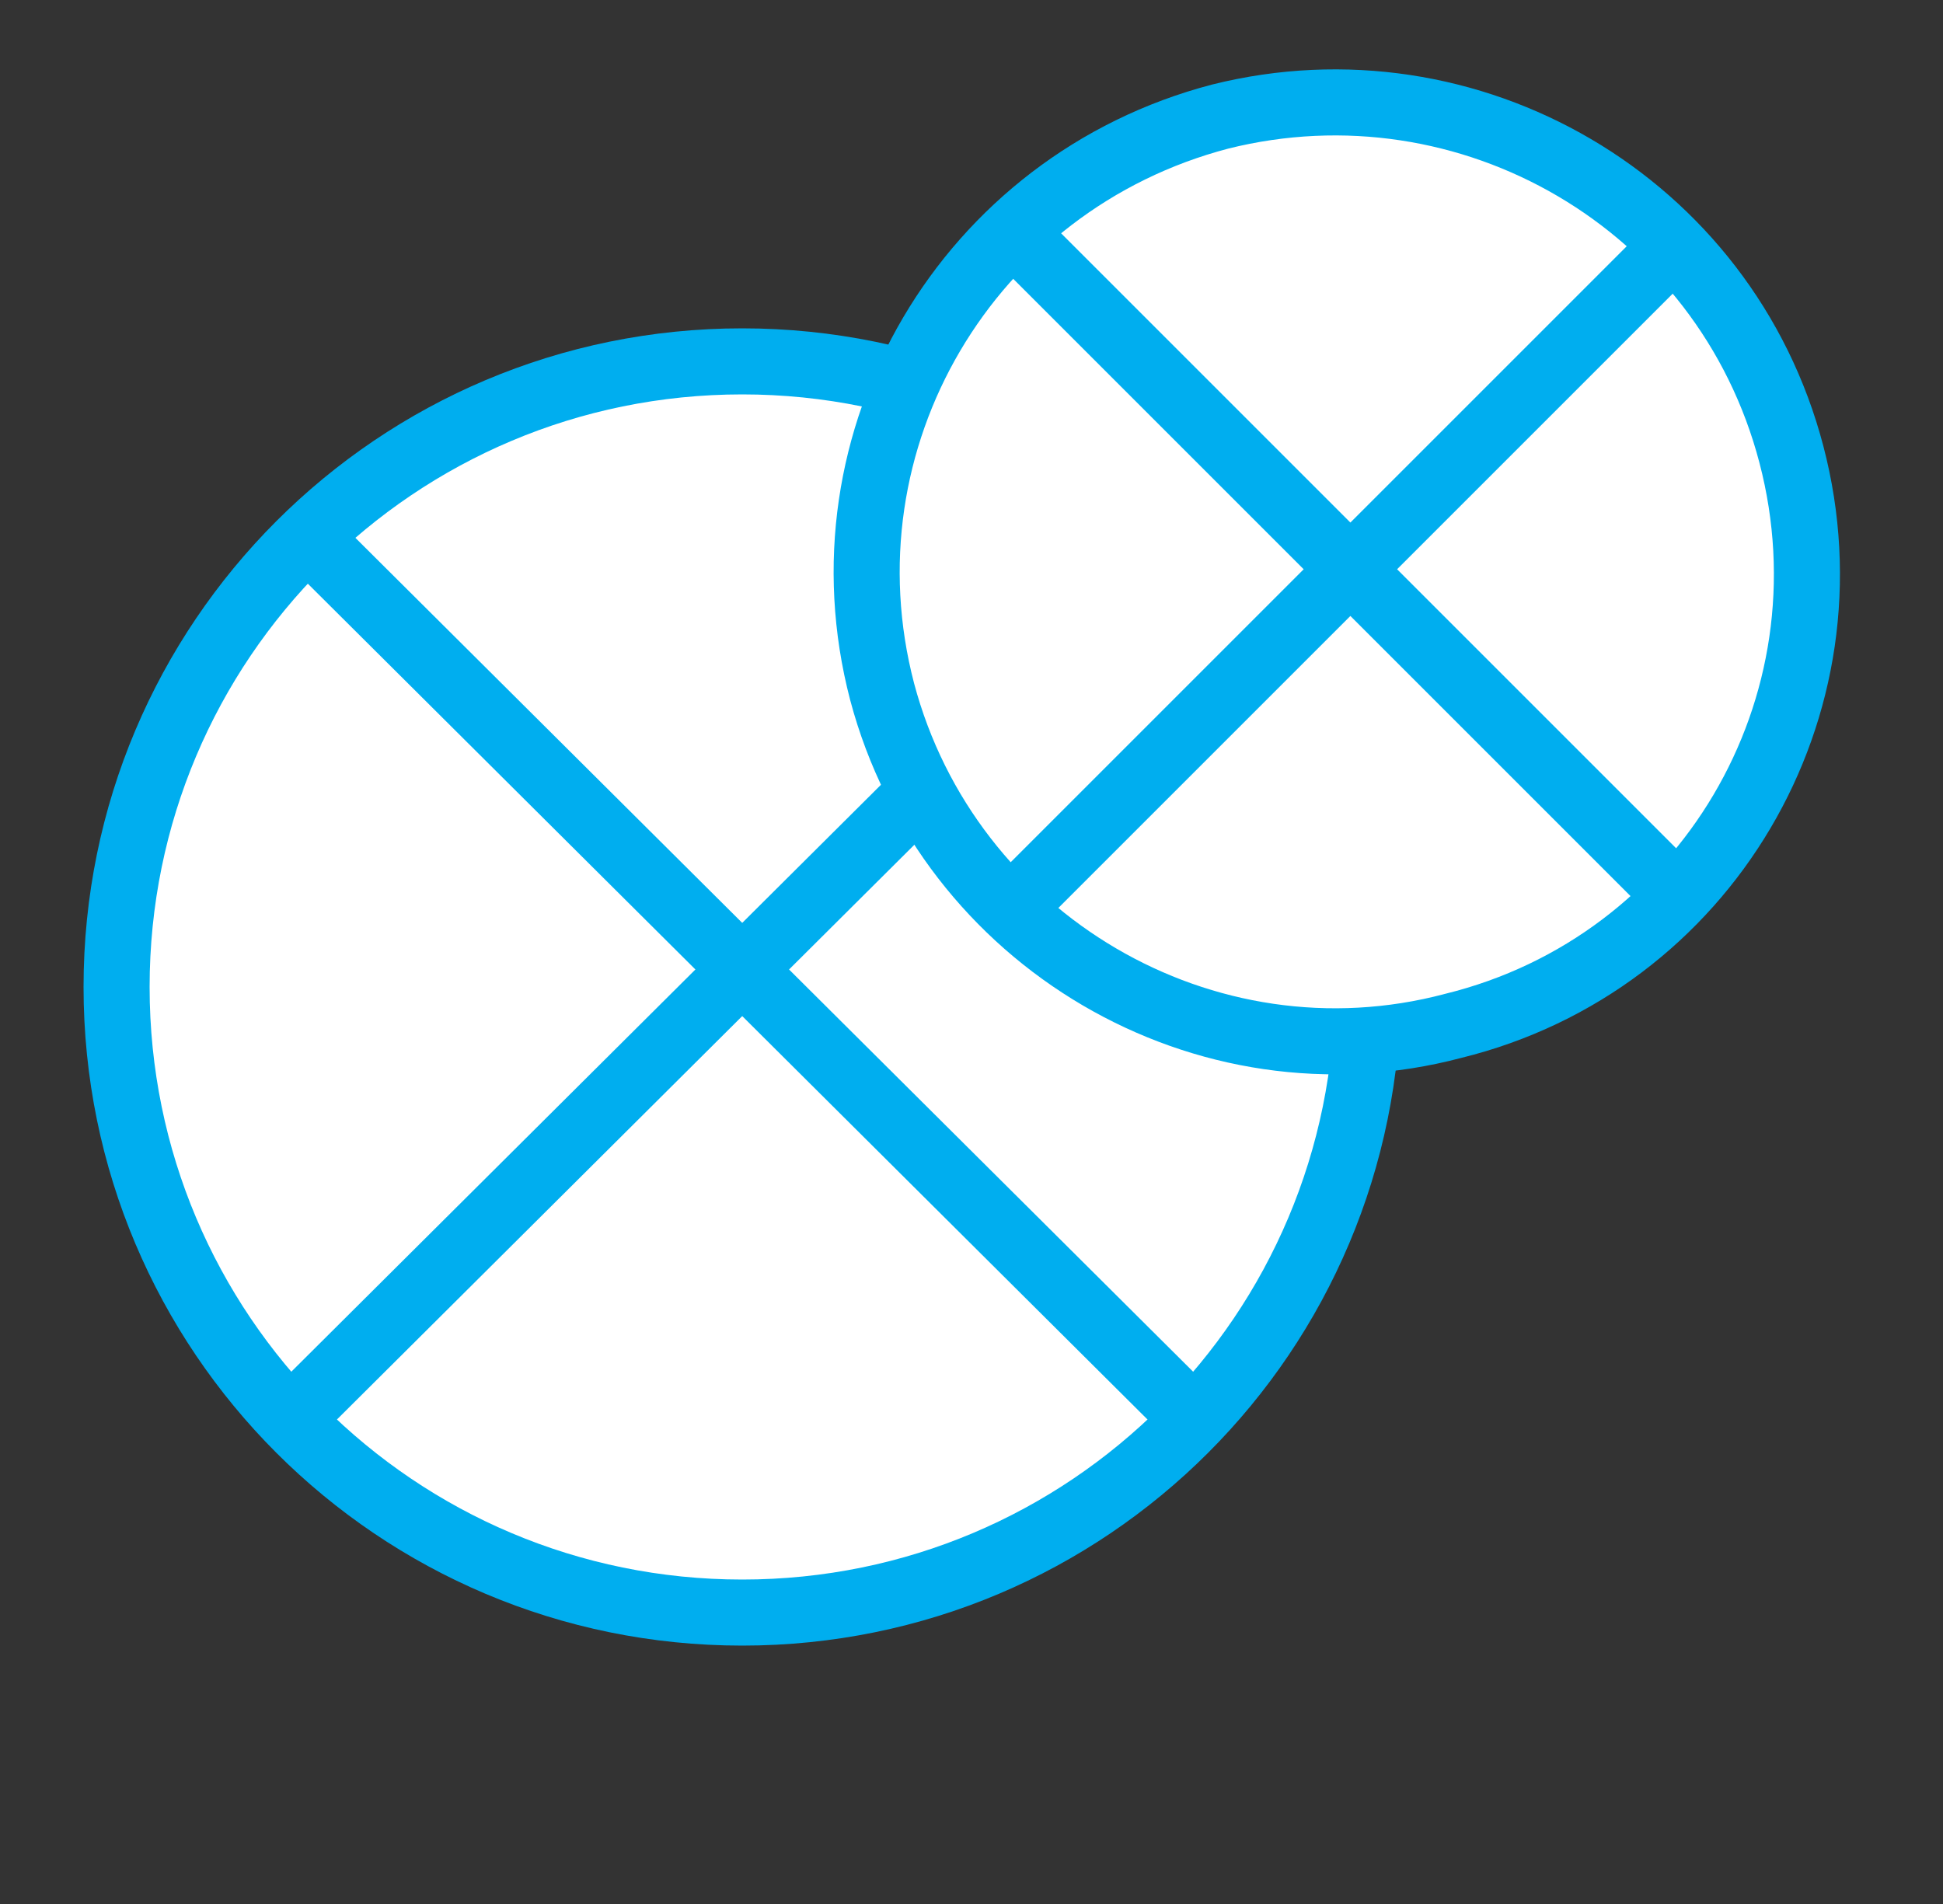
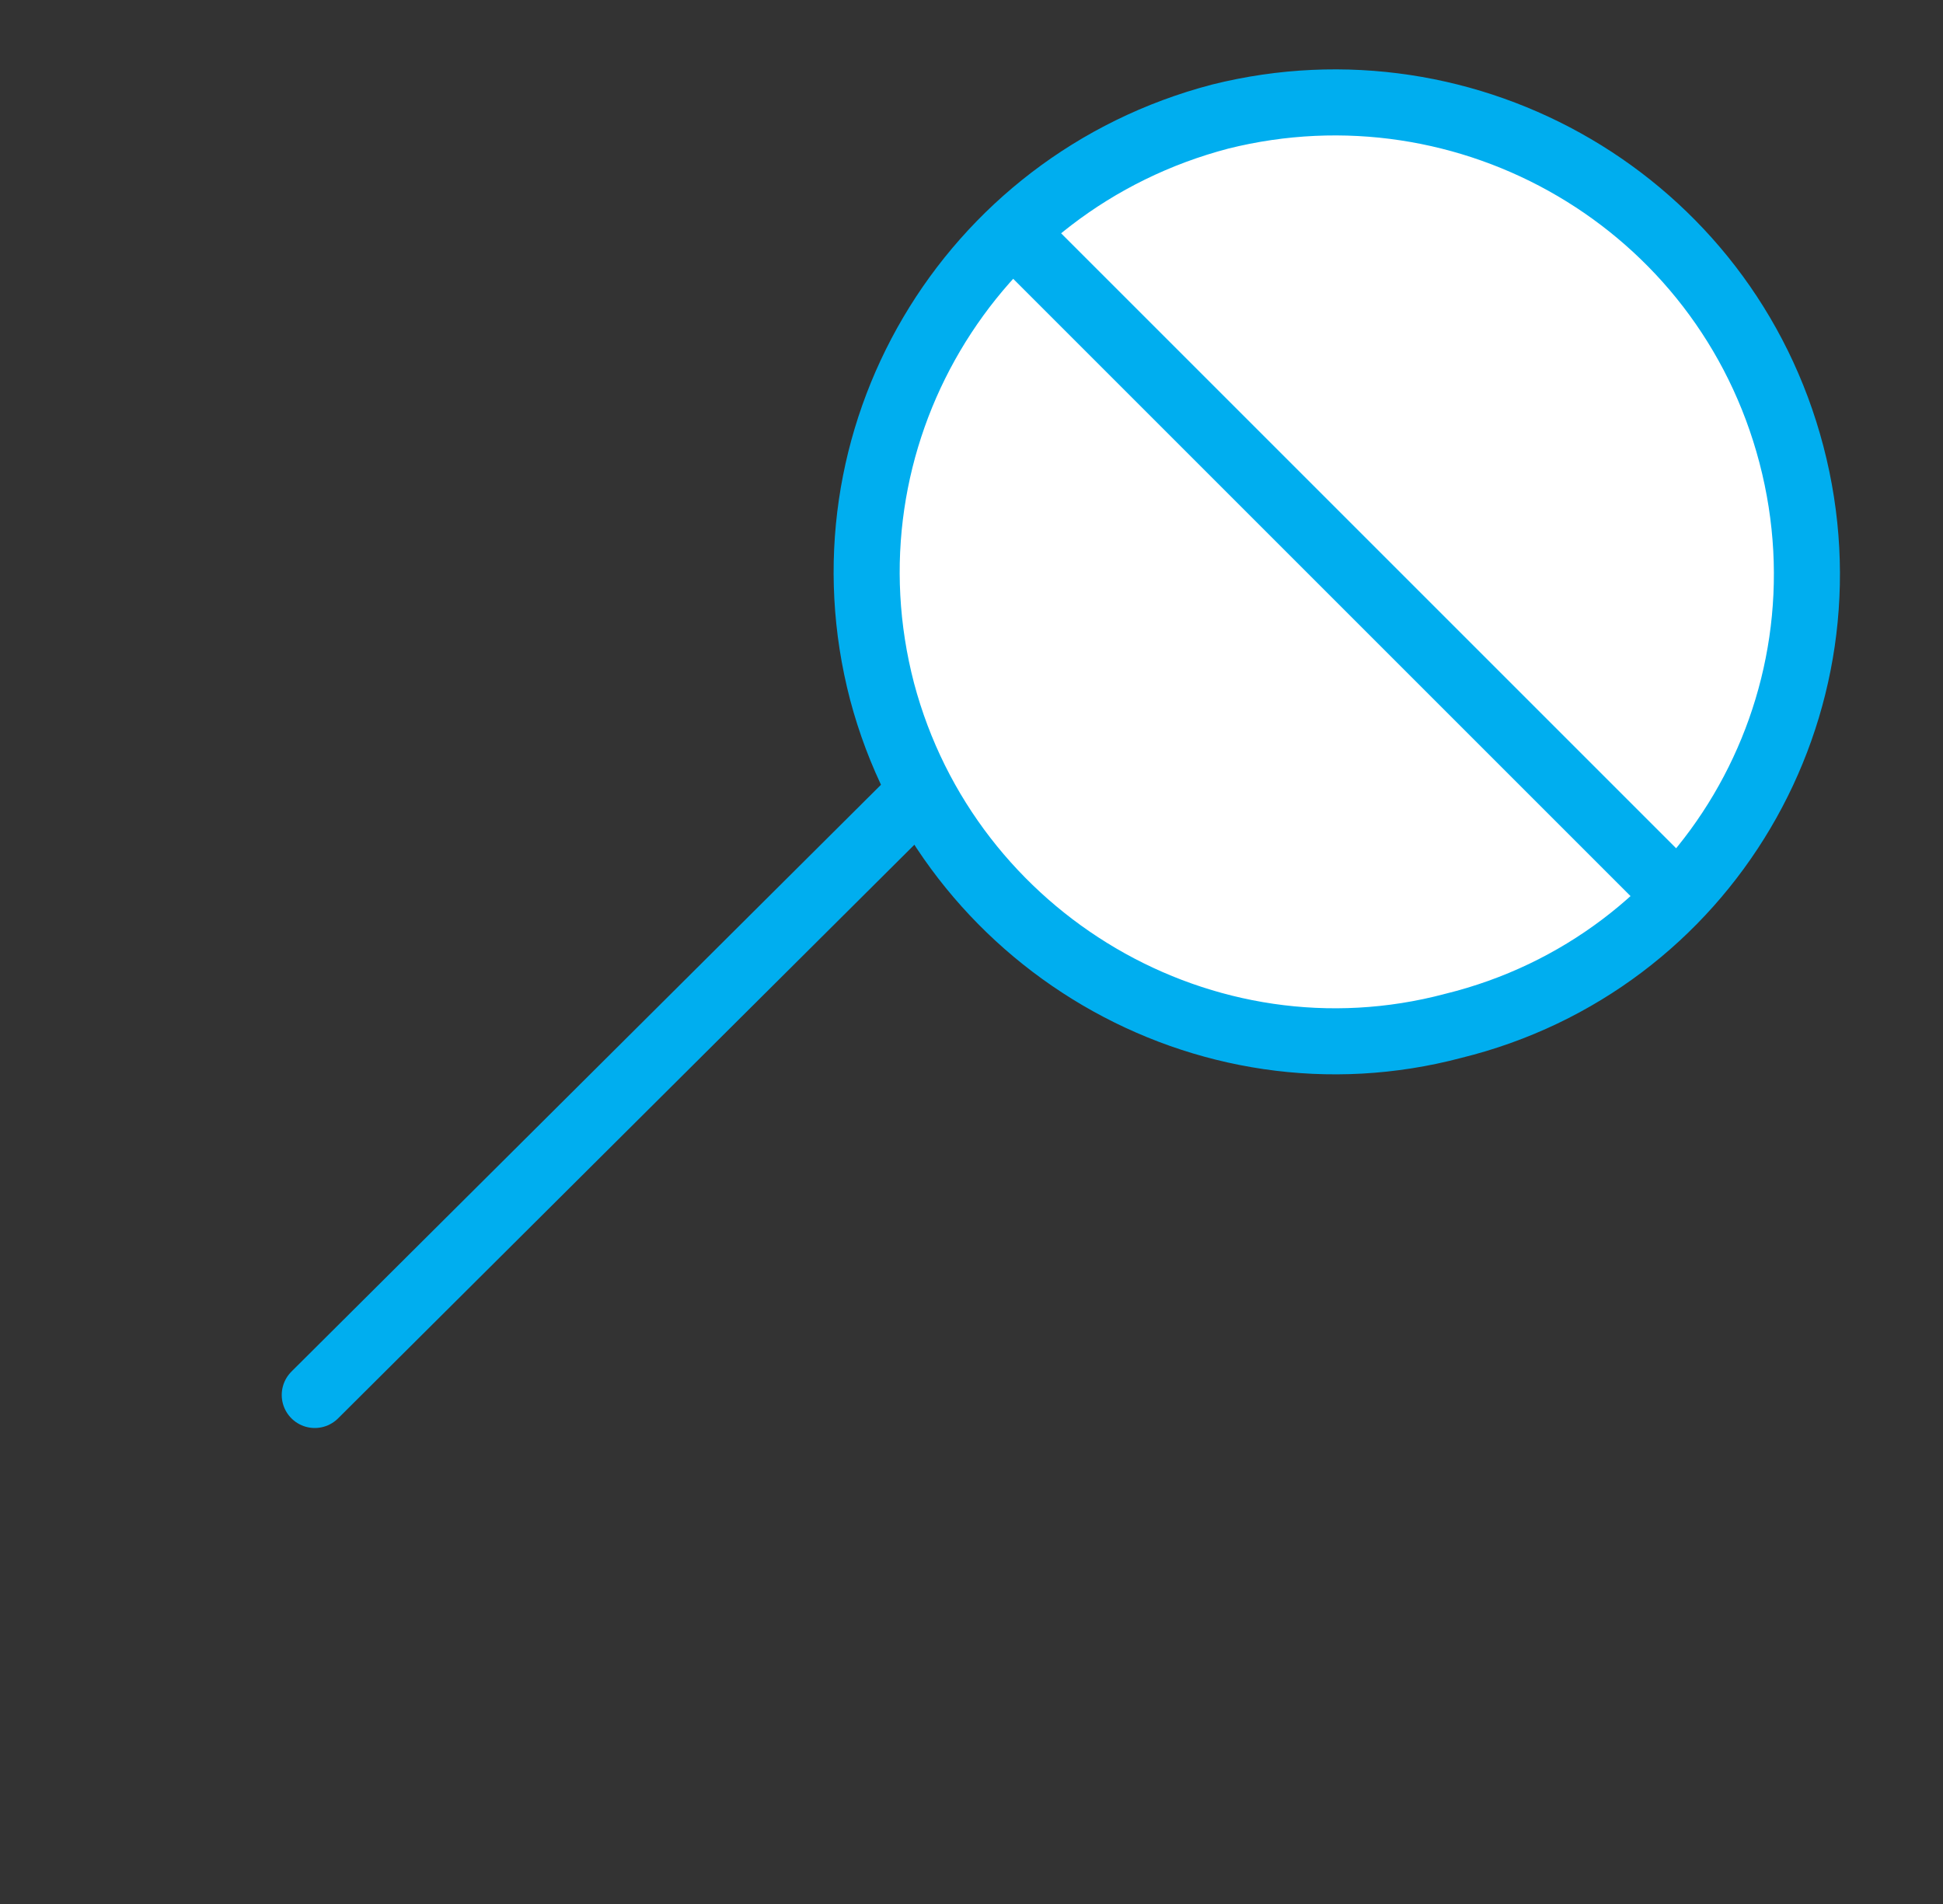
<svg xmlns="http://www.w3.org/2000/svg" version="1.2" viewBox="0 0 50 49" width="50" height="49">
  <rect x="0" y="0" width="50" height="49" fill="#333333" stroke="none" />
  <title>tabletki_s_riskoy-svg</title>
  <style>
		.s0 { fill: #ffffff;stroke: #00aeef;stroke-linecap: round;stroke-width: 1.7 } 
		.s1 { fill: none;stroke: #00aeef;stroke-linecap: round;stroke-width: 1.7 } 
	</style>
-   <path id="Layer" class="s0" d="m19.1 41.5c-8.9 0-16.1-7.2-16.1-16.1 0-8.9 7.2-16.1 16.1-16.1 8.9 0 16.1 7.2 16.1 16.1 0 8.9-7.2 16.1-16.1 16.1z" />
-   <path id="Layer" fill-rule="evenodd" class="s1" d="m8.1 14l22 21.9" />
  <path id="Layer copy" fill-rule="evenodd" class="s1" d="m30.1 14l-22 21.9" />
  <path id="Layer" class="s0" d="m22.7 17.8c-1.7-6.5 2.2-13.1 8.7-14.8 6.4-1.6 13 2.2 14.7 8.7 1.7 6.5-2.2 13.1-8.7 14.7-6.4 1.7-13-2.2-14.7-8.6z" />
-   <path id="Layer" fill-rule="evenodd" class="s1" d="m43 6.4l-16.5 16.5" />
  <path id="Layer copy 2" fill-rule="evenodd" class="s1" d="m26.5 6.4l16.5 16.5" />
</svg>